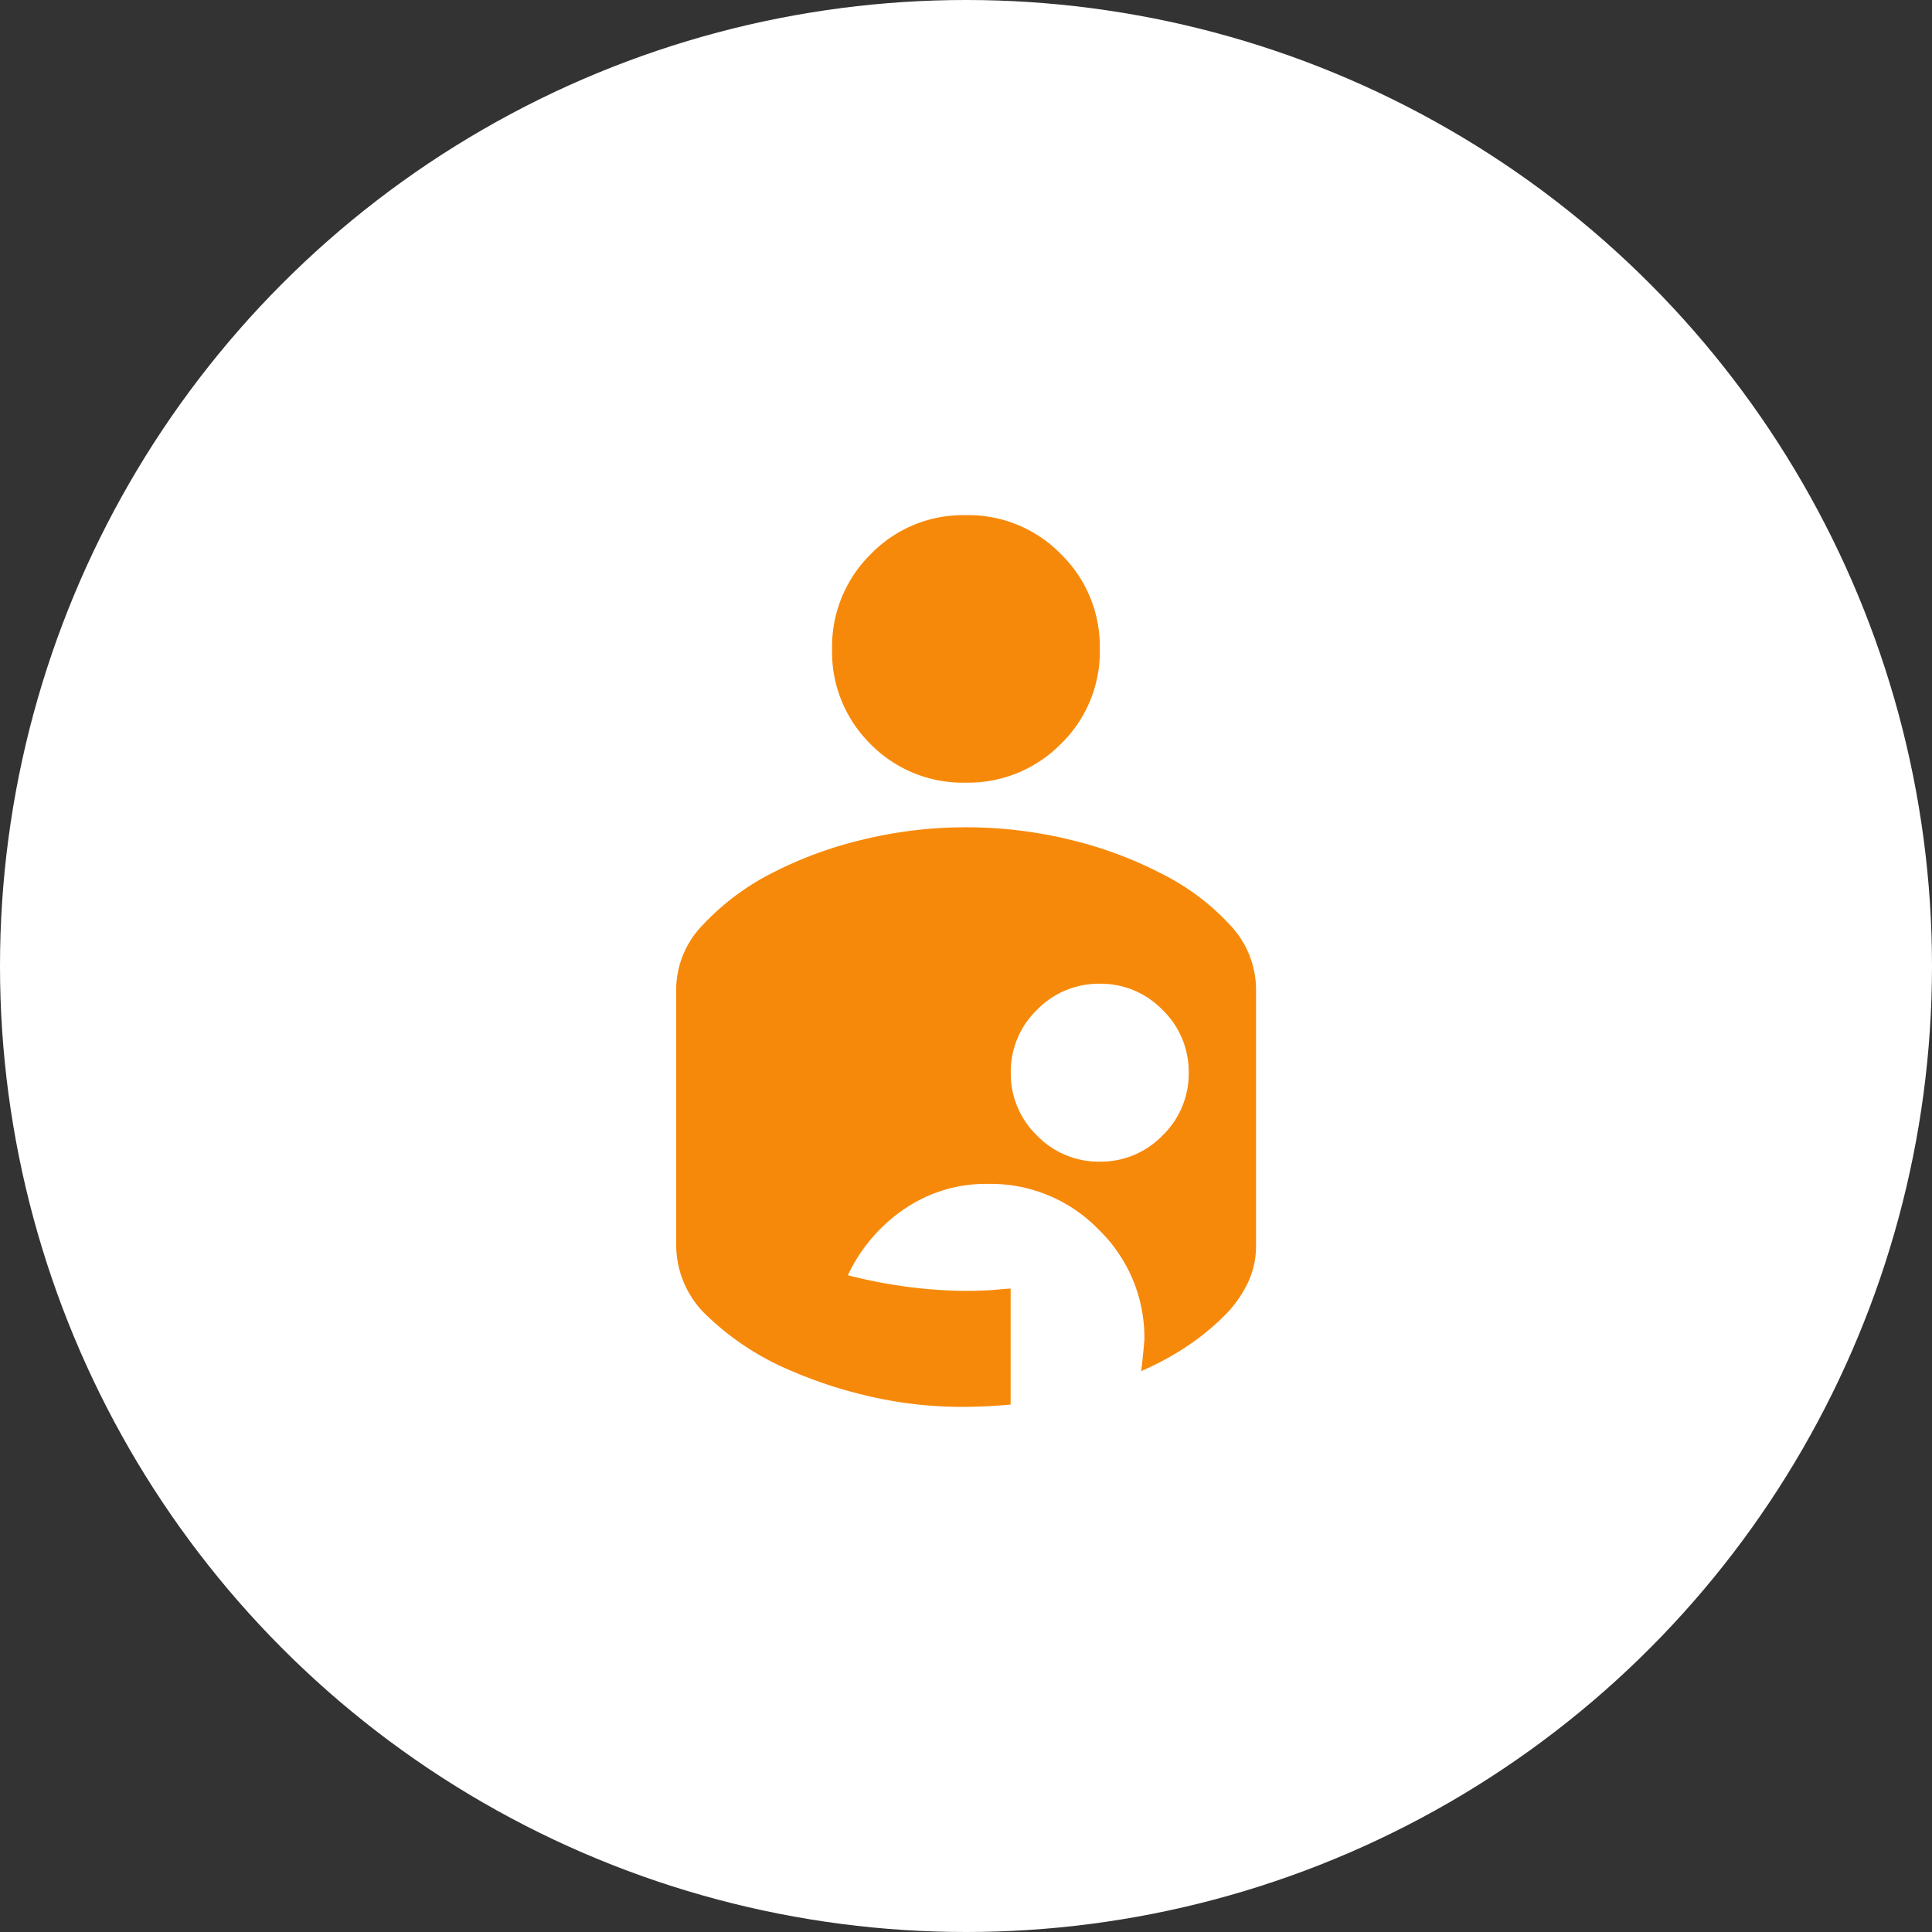
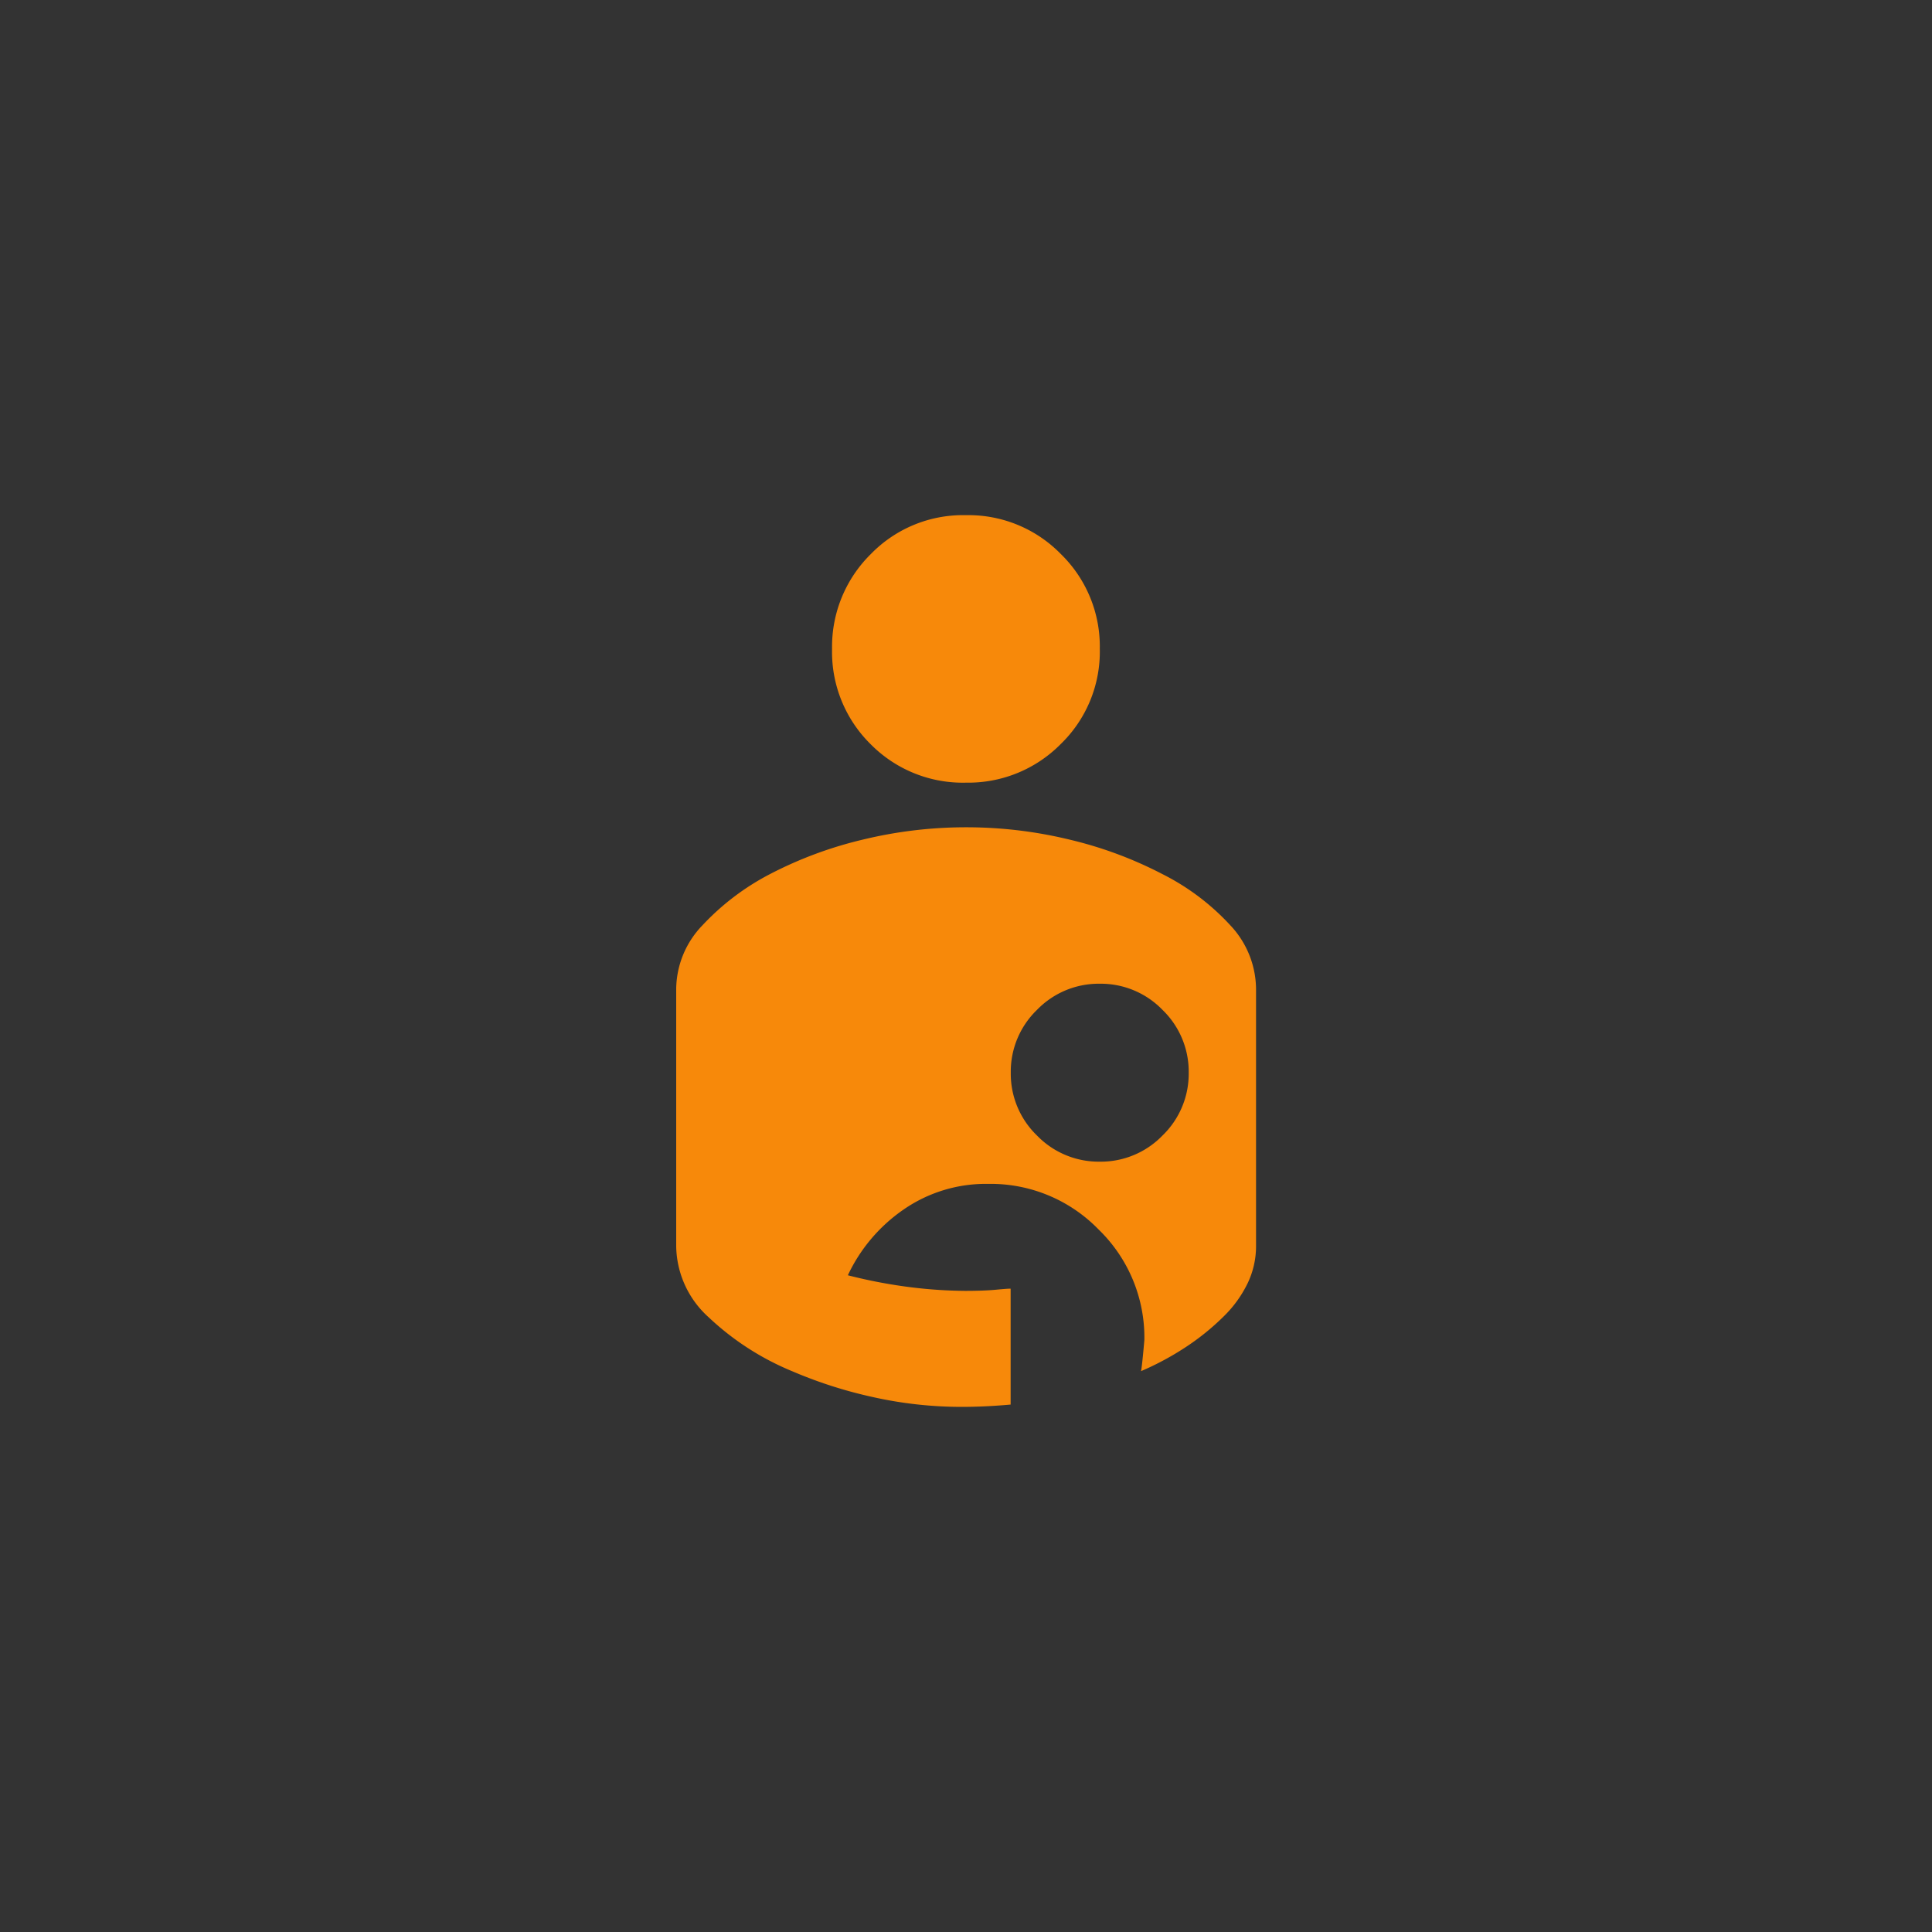
<svg xmlns="http://www.w3.org/2000/svg" width="40" height="40" viewBox="0 0 40 40">
  <rect x="0" y="0" width="40" height="40" fill="#333333" stroke="none" />
  <g transform="translate(-703.343 -625)">
-     <circle cx="20" cy="20" r="20" transform="translate(703.343 625)" fill="#fff" />
    <path d="M225.931-861.538a8.442,8.442,0,0,1-1.881-.208,9.234,9.234,0,0,1-1.65-.531,5.653,5.653,0,0,1-1.731-1.119,2.014,2.014,0,0,1-.669-1.465v-5.331a1.922,1.922,0,0,1,.542-1.315,5.172,5.172,0,0,1,1.4-1.062,8.31,8.31,0,0,1,1.927-.715,9.048,9.048,0,0,1,2.135-.254,9.048,9.048,0,0,1,2.135.254,8.309,8.309,0,0,1,1.927.715,4.9,4.9,0,0,1,1.408,1.062,1.944,1.944,0,0,1,.531,1.315v5.331a1.775,1.775,0,0,1-.173.761,2.456,2.456,0,0,1-.5.692,5.072,5.072,0,0,1-.75.611,5.93,5.93,0,0,1-.958.519q.023-.116.069-.646a3.113,3.113,0,0,0-.946-2.285,3.113,3.113,0,0,0-2.285-.946,2.991,2.991,0,0,0-1.754.531,3.409,3.409,0,0,0-1.154,1.361,10.454,10.454,0,0,0,1.35.254,9.688,9.688,0,0,0,1.073.069q.392,0,.635-.023t.312-.023v2.4q-.254.023-.5.035T225.931-861.538Zm2.838-5.077a1.778,1.778,0,0,0,1.3-.542,1.778,1.778,0,0,0,.542-1.3,1.778,1.778,0,0,0-.542-1.3,1.778,1.778,0,0,0-1.3-.542,1.778,1.778,0,0,0-1.3.542,1.778,1.778,0,0,0-.542,1.3,1.778,1.778,0,0,0,.542,1.3A1.778,1.778,0,0,0,228.769-866.615ZM226-874.462a2.69,2.69,0,0,0,1.962-.8,2.66,2.66,0,0,0,.808-1.973,2.67,2.67,0,0,0-.808-1.962A2.671,2.671,0,0,0,226-880a2.66,2.66,0,0,0-1.973.808,2.69,2.69,0,0,0-.8,1.962,2.679,2.679,0,0,0,.8,1.973A2.68,2.68,0,0,0,226-874.462Z" transform="translate(497.343 1515.666)" fill="#f7890a" />
  </g>
</svg>